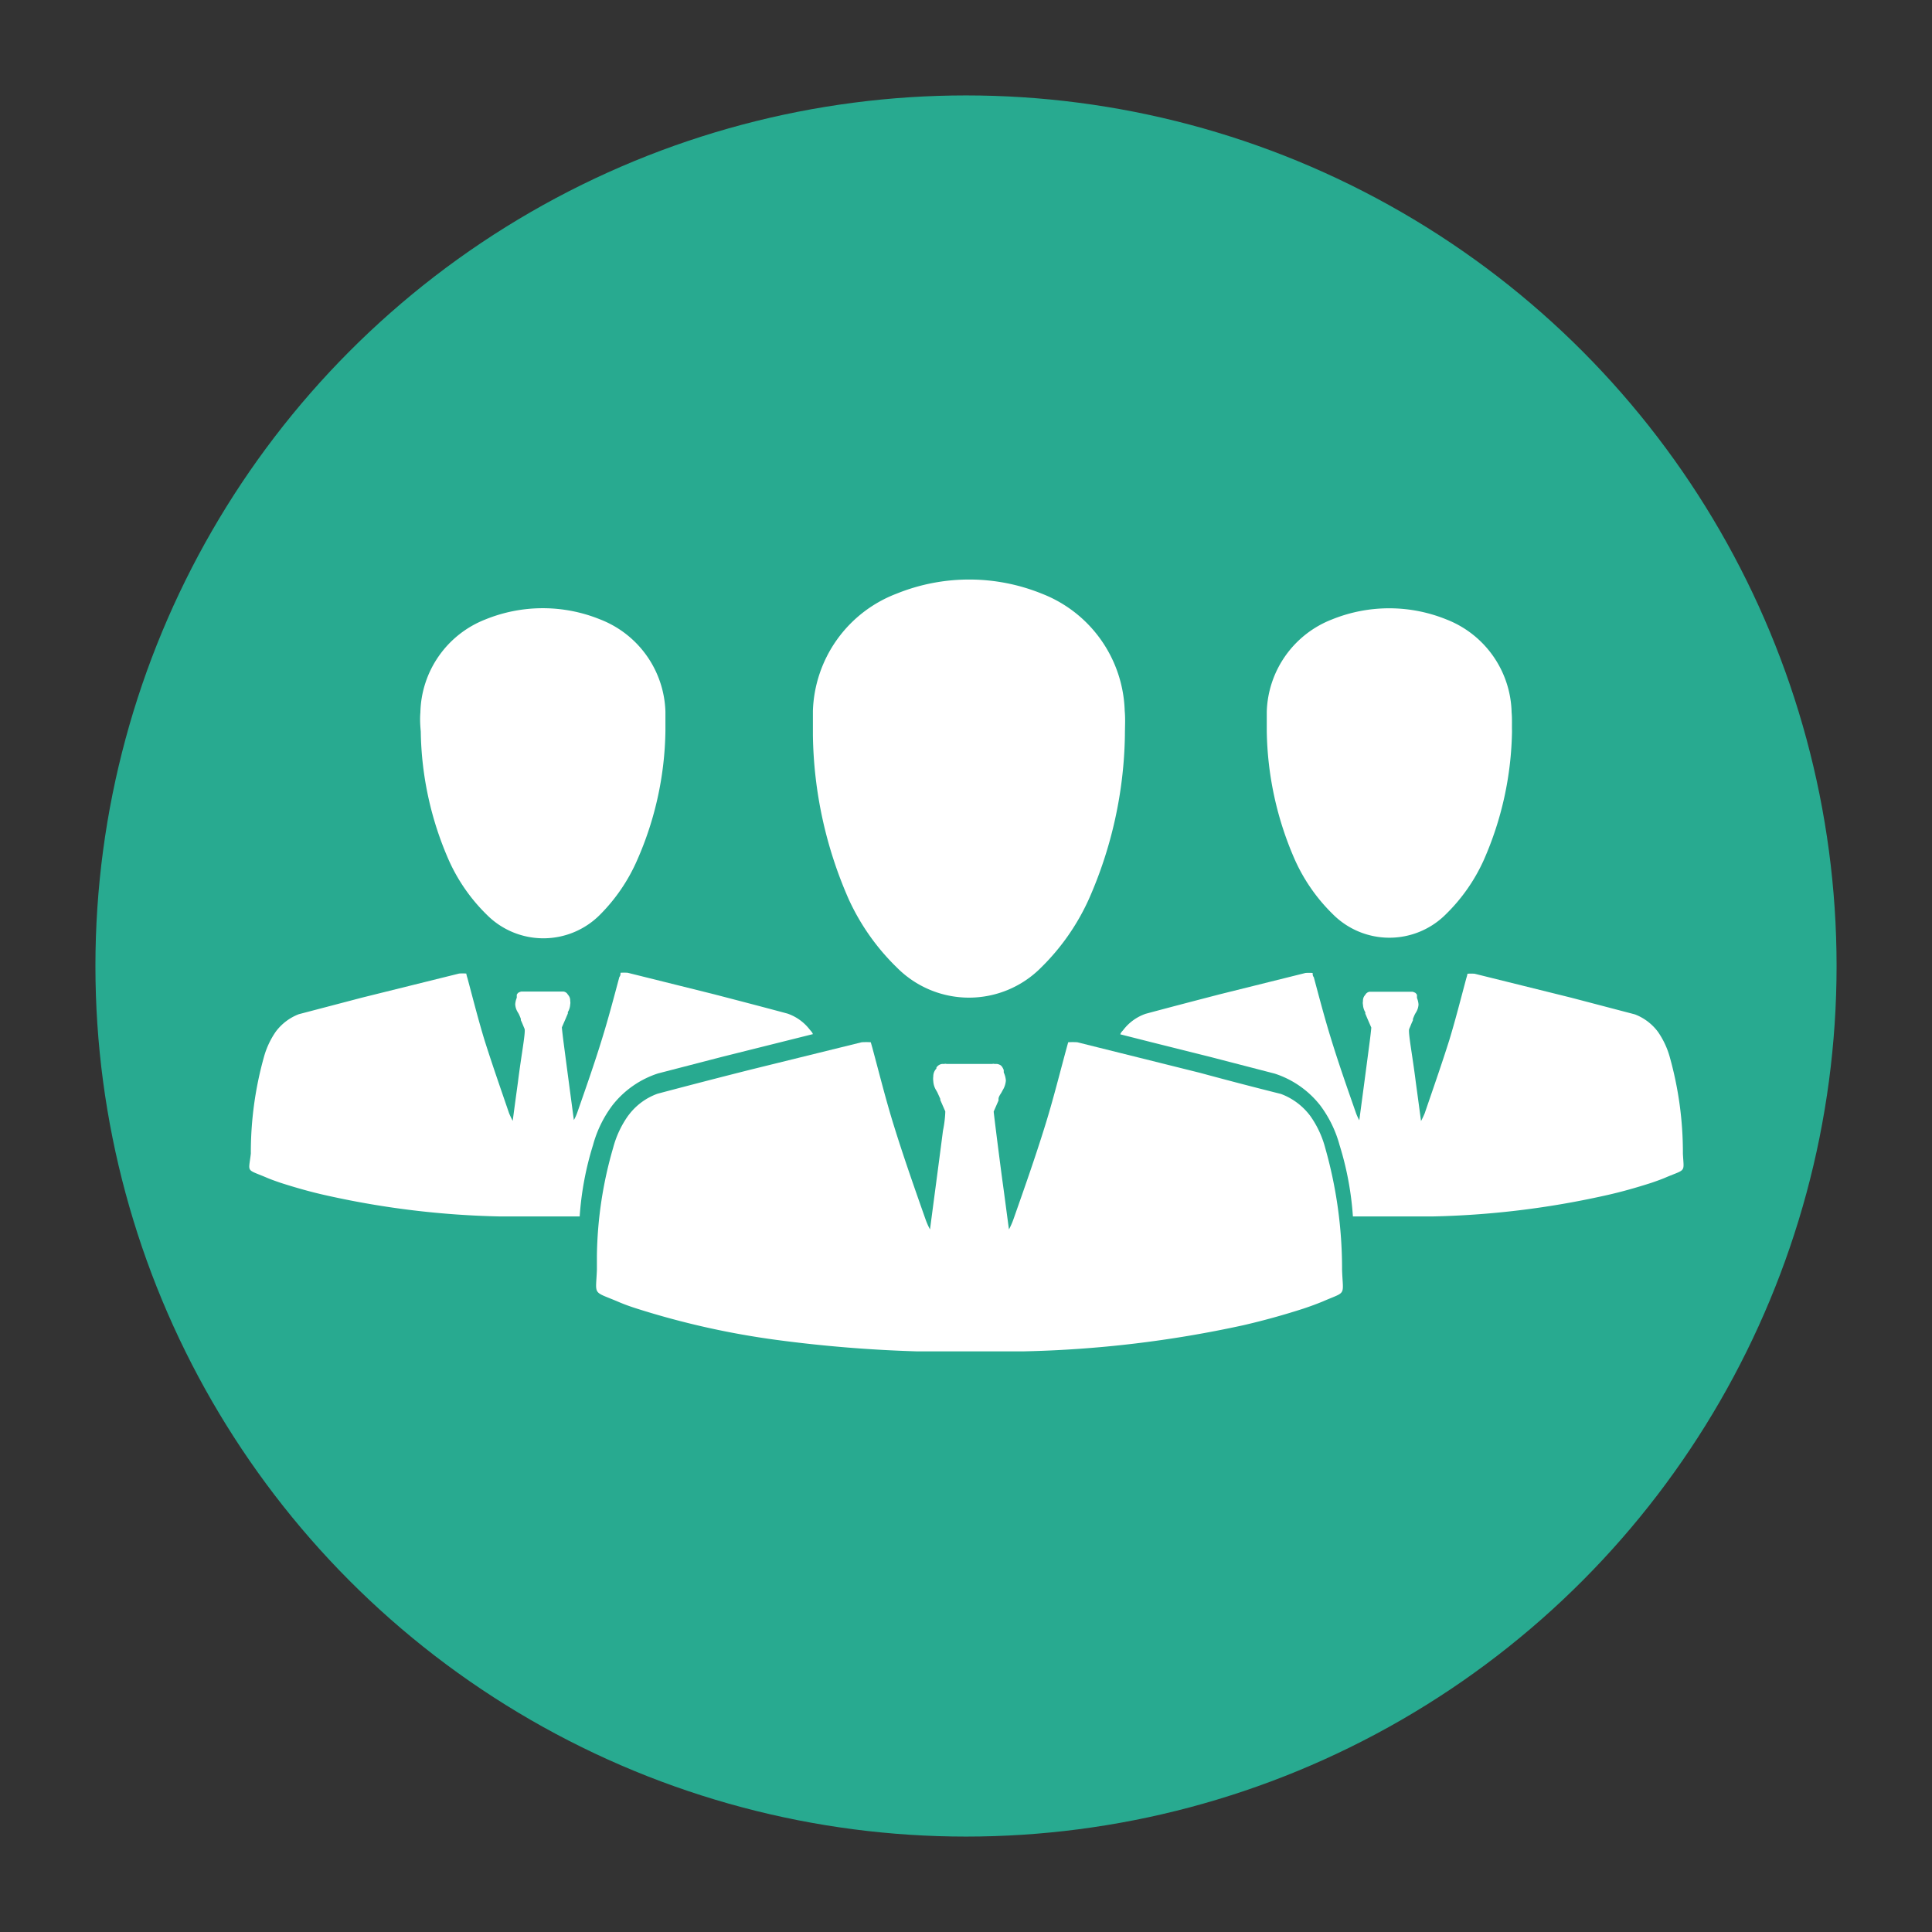
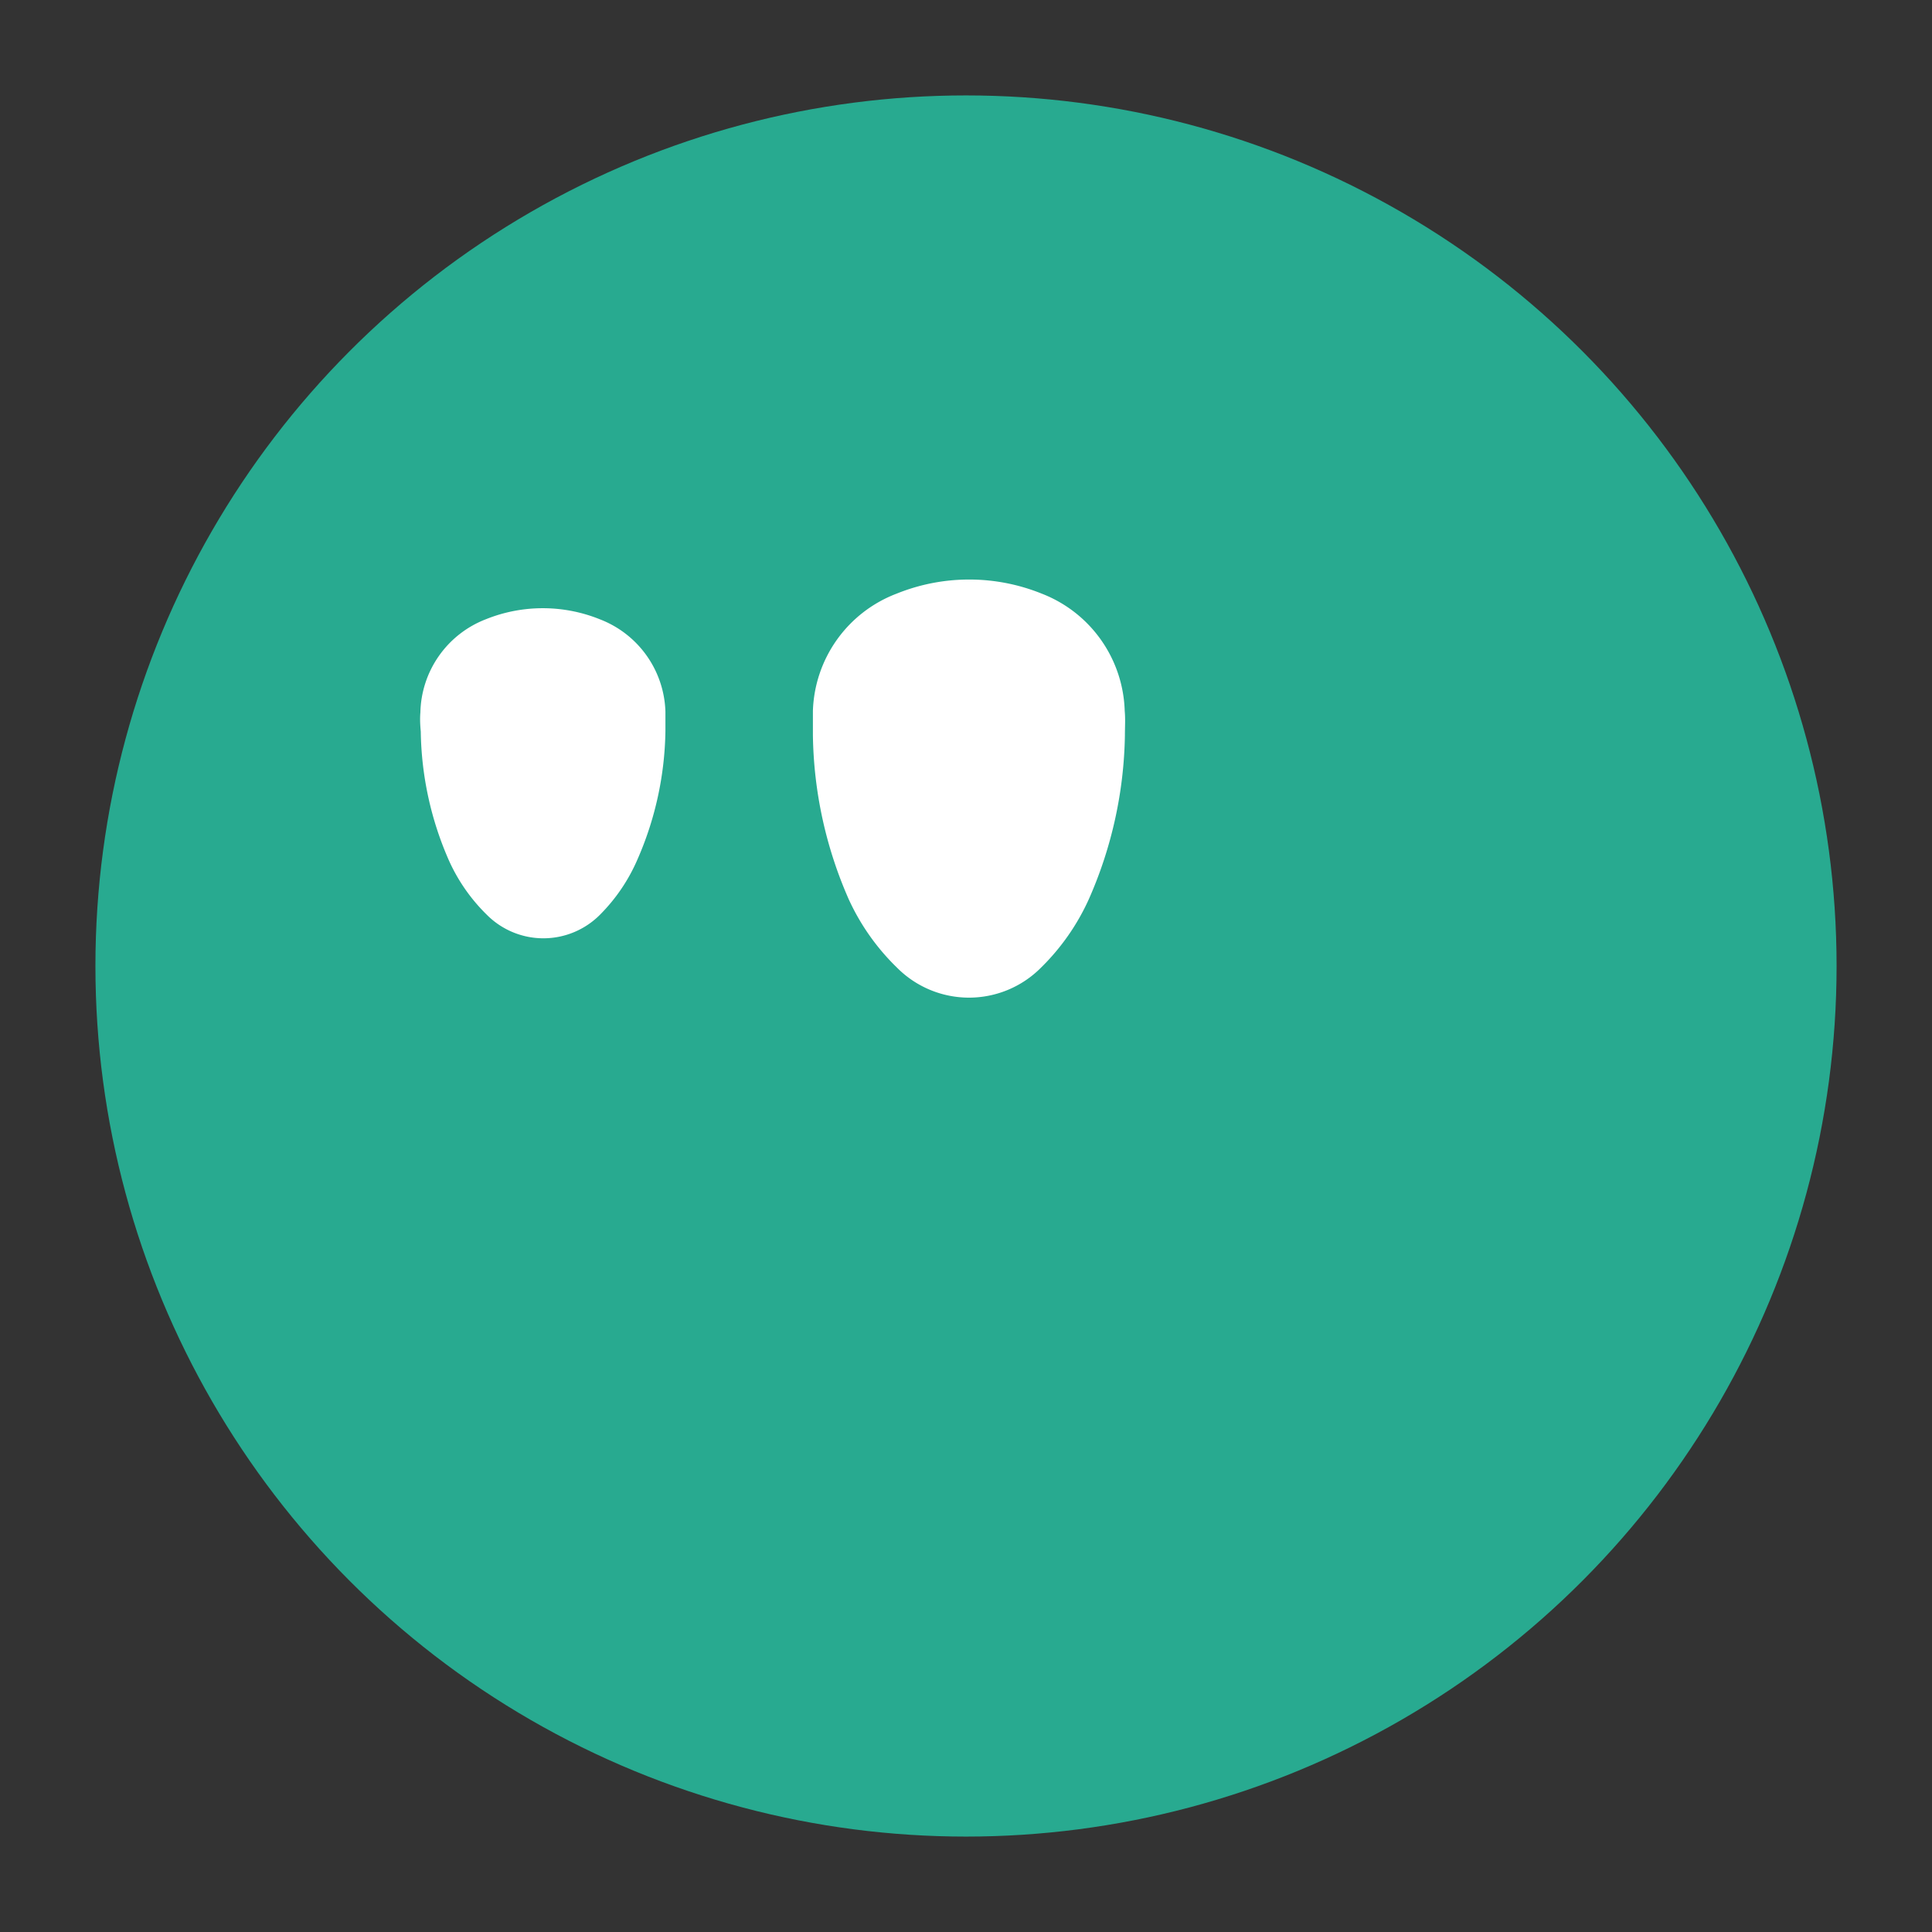
<svg xmlns="http://www.w3.org/2000/svg" height="1.39in" viewBox="0 0 99.82 99.82" width="1.39in">
  <rect x="0" y="0" width="99.82" height="99.82" fill="#333333" stroke="none" />
  <circle cx="49.91" cy="49.91" fill="#28aa90" r="44.98" />
  <g fill="#fff">
    <path d="m58.11 36.73a6.71 6.71 0 0 0 -4.29-6.06 10 10 0 0 0 -7.49 0 6.71 6.71 0 0 0 -4.33 6.06v1.25a21.74 21.74 0 0 0 1.85 8.48 11.69 11.69 0 0 0 2.5 3.54 5.24 5.24 0 0 0 7.43 0 11.69 11.69 0 0 0 2.48-3.55 21.75 21.75 0 0 0 1.86-8.45c0-.44.03-.85-.01-1.27z" />
-     <path d="m69.34 65.61a22.85 22.85 0 0 0 -.87-6.3 5.11 5.11 0 0 0 -.77-1.65 3.35 3.35 0 0 0 -1.52-1.14q-2.08-.52-4.18-1.09l-6.34-1.58a3.59 3.59 0 0 0 -.47 0l-.08.29c-.37 1.36-.71 2.73-1.13 4.07-.5 1.61-1.06 3.2-1.62 4.79a3.89 3.89 0 0 1 -.23.52c-.1-.72-.22-1.67-.35-2.6-.23-1.74-.44-3.44-.44-3.49l.25-.57v-.08c0-.11.09-.23.15-.33l.07-.13a1.11 1.11 0 0 0 .16-.49 1.19 1.19 0 0 0 -.11-.42v-.05-.07a.65.65 0 0 0 -.06-.13s0 0 0 0a.39.39 0 0 0 -.1-.12.5.5 0 0 0 -.19-.07h-.13a.2.2 0 0 0 -.11 0h-2.37a.19.19 0 0 0 -.11 0h-.11a.41.41 0 0 0 -.3.19s0 0 0 .05a.57.57 0 0 0 -.16.4.93.93 0 0 0 0 .25 1 1 0 0 0 .16.49l.05.09.15.33a.17.17 0 0 1 0 .06c.09.2.17.39.26.59 0 0 0 .42-.12 1-.17 1.33-.48 3.66-.67 5.1a3.88 3.88 0 0 1 -.23-.52c-.56-1.59-1.12-3.18-1.62-4.79-.42-1.34-.76-2.71-1.13-4.08l-.08-.28a3.59 3.59 0 0 0 -.47 0l-5.72 1.41q-2.42.61-4.83 1.25a3.23 3.23 0 0 0 -1.45 1.05l-.07.09a5.11 5.11 0 0 0 -.77 1.65 20.83 20.83 0 0 0 -.84 5.59v.71c-.05 1.35-.25 1.09 1.06 1.64.32.14.65.26 1 .37a42.37 42.37 0 0 0 7.23 1.62 70.61 70.61 0 0 0 7.22.59h4.16 1.39a59 59 0 0 0 11.34-1.35q1.56-.36 3.11-.86c.33-.11.66-.23 1-.37 1.24-.54 1.04-.24.99-1.63z" />
-     <path d="m78.1 36.81a5.28 5.28 0 0 0 -3.38-4.81 7.87 7.87 0 0 0 -5.89 0 5.28 5.28 0 0 0 -3.38 4.77v1a17.1 17.1 0 0 0 1.46 6.67 9.19 9.19 0 0 0 1.95 2.79 4.12 4.12 0 0 0 5.85 0 9.19 9.19 0 0 0 1.95-2.79 17.1 17.1 0 0 0 1.46-6.67c-.01-.3.01-.63-.02-.96z" />
-     <path d="m86.1 60.82c-.25.11-.51.2-.77.29-.81.26-1.62.49-2.45.67a45.16 45.16 0 0 1 -8.88 1.07c-.36 0-.74 0-1.1 0 0 0-2.23 0-3 0a16 16 0 0 0 -.69-3.69 6.07 6.07 0 0 0 -1-2.05 4.91 4.91 0 0 0 -2.35-1.64l-3.32-.86-3.12-.78-1.54-.39a.47.47 0 0 1 .1-.16l.06-.07a2.47 2.47 0 0 1 1.15-.83c1.26-.34 2.53-.67 3.8-1l4.46-1.11a2.64 2.64 0 0 1 .37 0c0 .07 0 .15.06.22.29 1.08.57 2.15.9 3.21.39 1.27.83 2.52 1.27 3.78a2.51 2.51 0 0 0 .18.4c.15-1.12.4-3 .53-4 .06-.46.09-.76.09-.79l-.2-.46a.09.09 0 0 0 0 0l-.11-.26a.24.24 0 0 0 0-.07s0 0 0 0a.86.86 0 0 1 -.12-.39.49.49 0 0 1 0-.19.43.43 0 0 1 .12-.32s0 0 0 0a.3.3 0 0 1 .23-.16h2.21a.63.63 0 0 1 .15.06.4.4 0 0 1 .08.1v.1.06a1.07 1.07 0 0 1 .08.34.86.86 0 0 1 -.12.39l-.06.1a2.61 2.61 0 0 0 -.11.26v.07c-.07.14-.12.28-.19.44s.17 1.38.34 2.76c.1.73.2 1.47.27 2a4.29 4.29 0 0 0 .19-.4c.43-1.26.87-2.51 1.27-3.78.32-1.05.59-2.12.88-3.2a1.66 1.66 0 0 0 .06-.23 2.48 2.48 0 0 1 .37 0l5 1.24 3.28.86a2.68 2.68 0 0 1 1.19.9 4.3 4.3 0 0 1 .61 1.3 18.27 18.27 0 0 1 .68 5c.05.98.18.78-.85 1.21z" />
    <path d="m21.72 36.81a5.28 5.28 0 0 1 3.37-4.81 7.87 7.87 0 0 1 5.91 0 5.28 5.28 0 0 1 3.38 4.77v1a17.1 17.1 0 0 1 -1.46 6.67 9.19 9.19 0 0 1 -1.92 2.82 4.12 4.12 0 0 1 -5.85 0 9.19 9.19 0 0 1 -1.95-2.79 17.1 17.1 0 0 1 -1.46-6.67c-.03-.33-.05-.66-.02-.99z" />
-     <path d="m13.72 60.82c.25.11.51.2.77.29.81.26 1.62.49 2.45.67a45.16 45.16 0 0 0 8.91 1.07h1.1 3a16 16 0 0 1 .69-3.69 6.07 6.07 0 0 1 1-2.05 4.91 4.91 0 0 1 2.36-1.65l3.32-.86 3.12-.78 1.56-.39a.47.47 0 0 0 -.1-.16l-.06-.07a2.47 2.47 0 0 0 -1.15-.83c-1.26-.34-2.53-.67-3.8-1l-4.46-1.11a2.64 2.64 0 0 0 -.37 0c0 .07 0 .15-.06.22-.29 1.08-.57 2.15-.9 3.21-.39 1.27-.83 2.52-1.27 3.78a2.51 2.51 0 0 1 -.18.4c-.15-1.12-.4-3-.53-4-.06-.46-.09-.76-.09-.79l.2-.46a.09.09 0 0 1 0 0l.11-.26a.24.24 0 0 1 0-.07s0 0 0 0a.86.86 0 0 0 .12-.39.49.49 0 0 0 0-.19.43.43 0 0 0 -.12-.32s0 0 0 0a.3.3 0 0 0 -.23-.16h-2.18a.63.63 0 0 0 -.15.06.4.4 0 0 0 -.08.1v.1.06a1.07 1.07 0 0 0 -.08.34.86.86 0 0 0 .12.39l.06.1a2.61 2.61 0 0 1 .11.26v.07c.07.14.12.28.19.44s-.17 1.38-.34 2.76c-.1.73-.2 1.47-.27 2a4.29 4.29 0 0 1 -.19-.4c-.43-1.26-.87-2.51-1.27-3.78-.32-1.05-.59-2.12-.88-3.2a1.66 1.66 0 0 1 -.06-.23 2.48 2.48 0 0 0 -.37 0l-5 1.24-3.28.86a2.68 2.68 0 0 0 -1.19.9 4.3 4.3 0 0 0 -.61 1.3 18.27 18.27 0 0 0 -.68 5c-.11.99-.27.79.76 1.22z" />
  </g>
</svg>